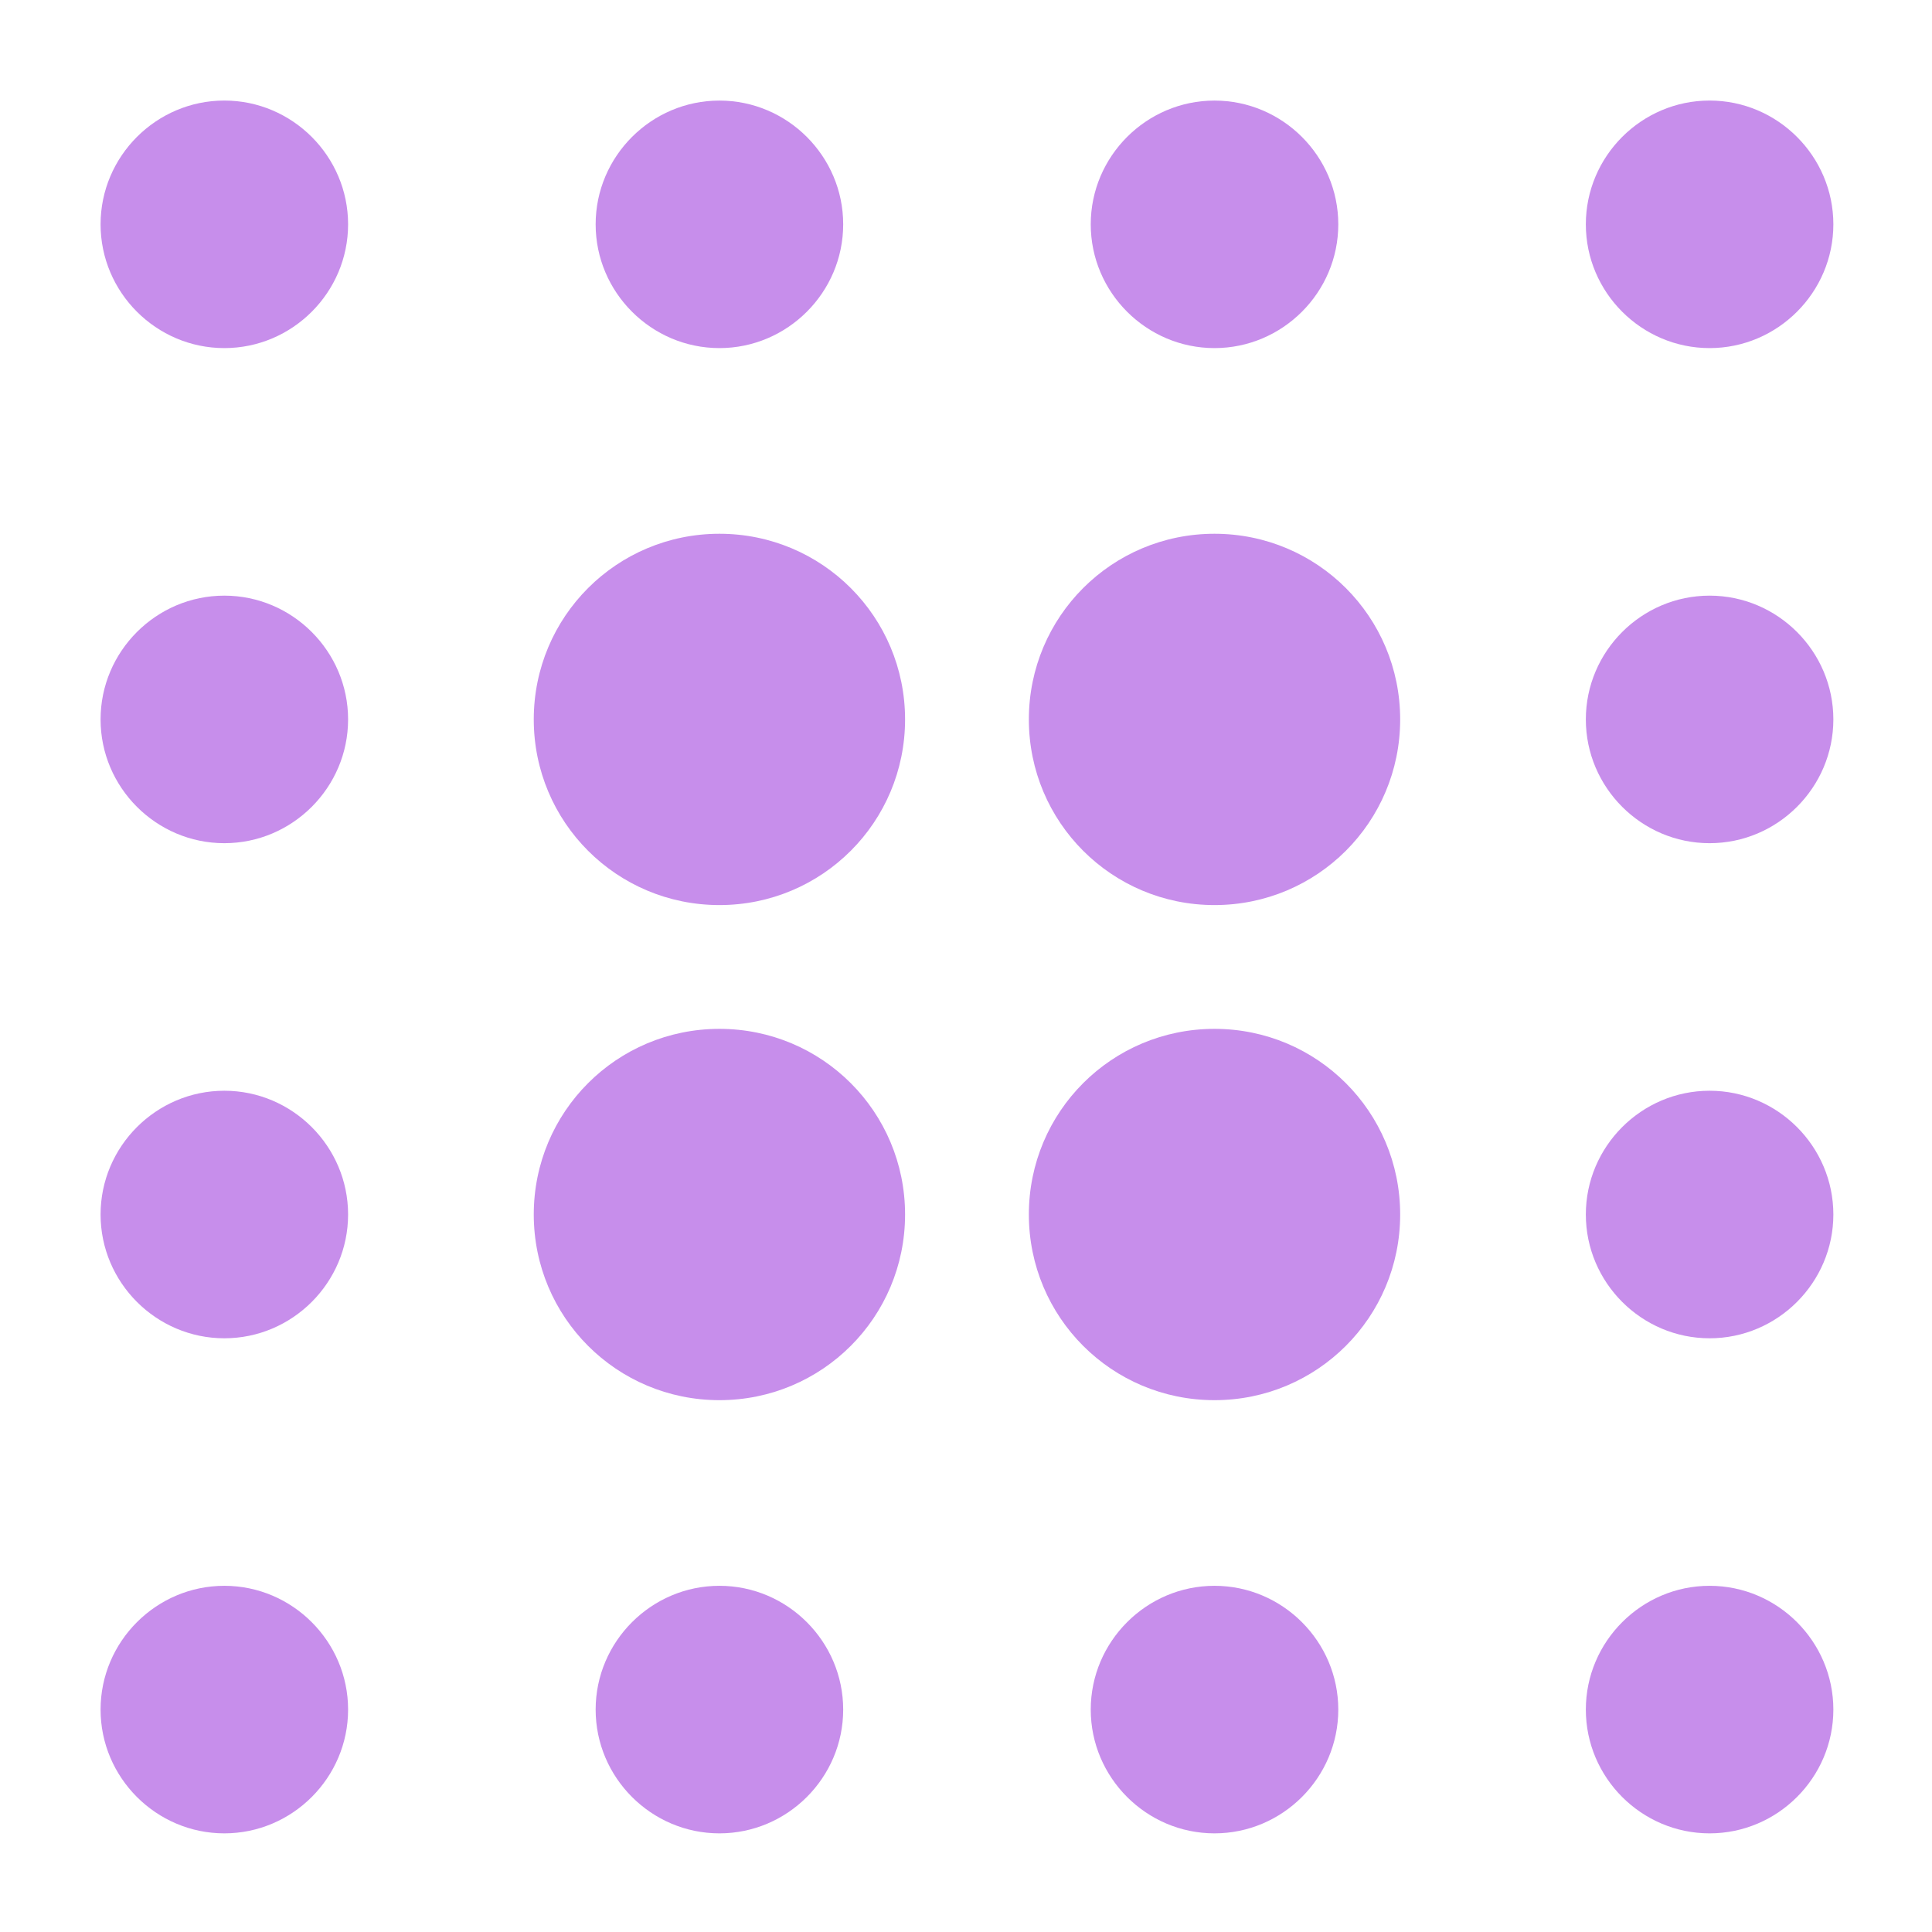
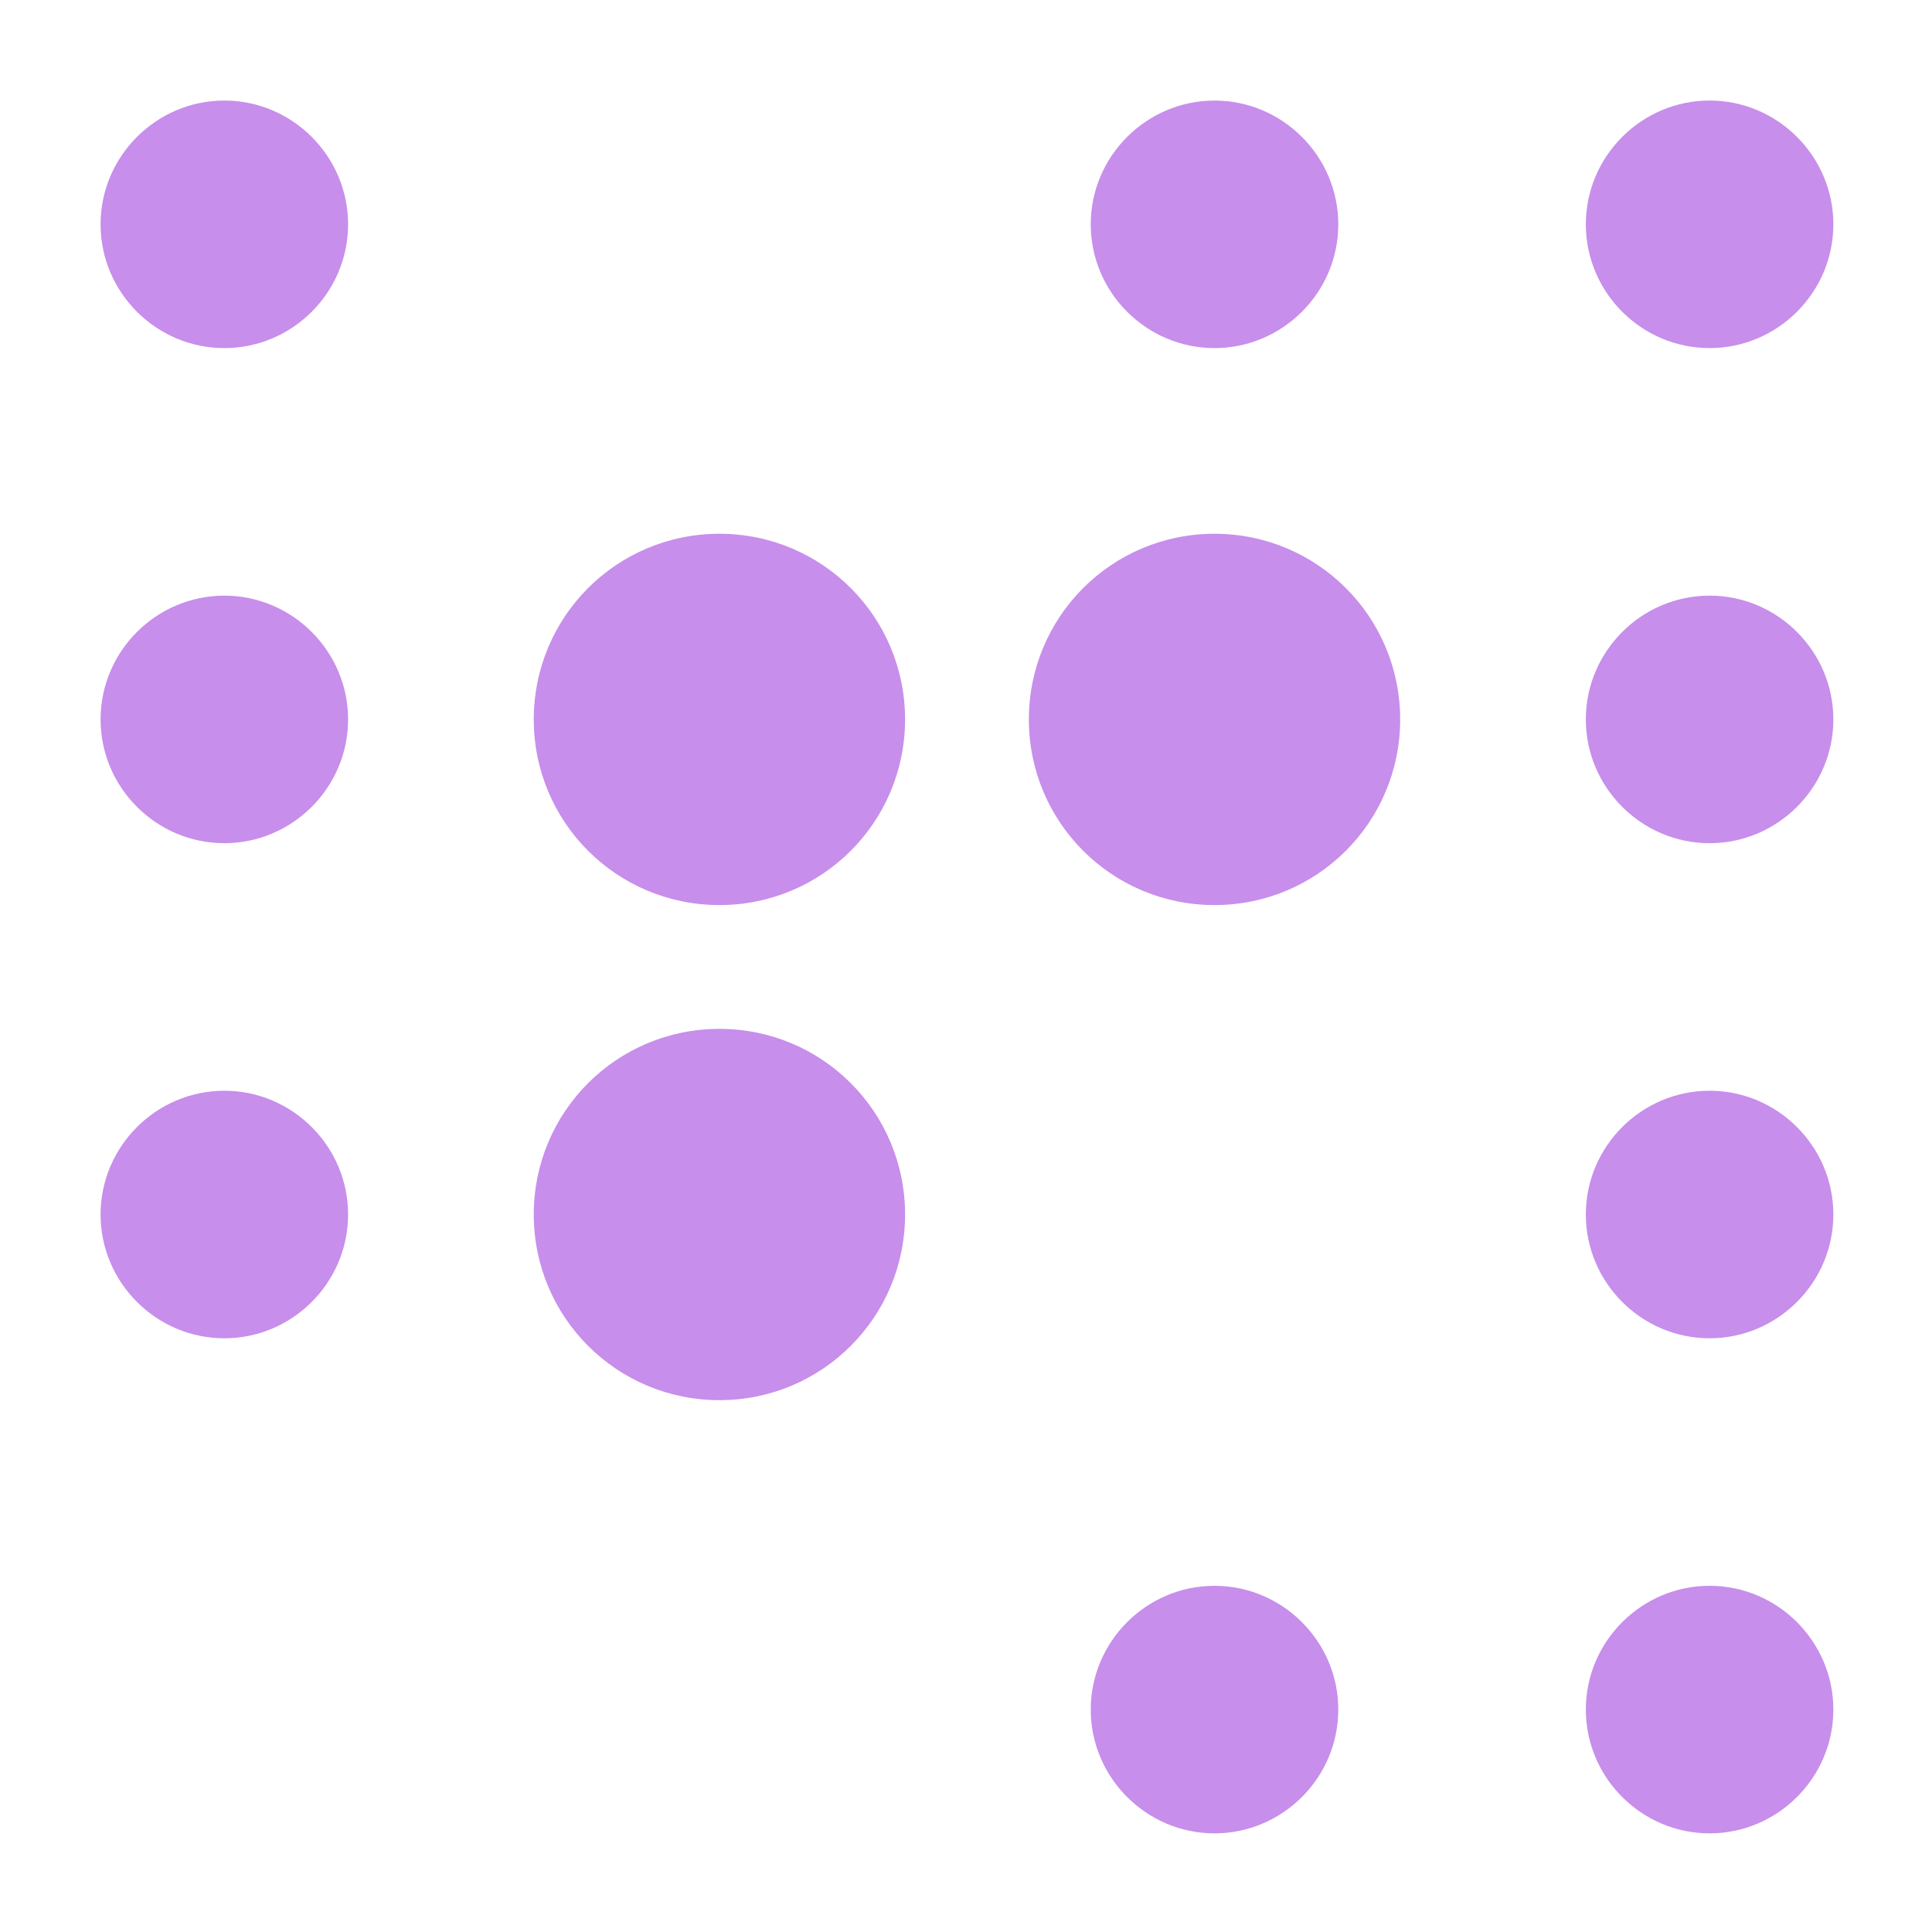
<svg xmlns="http://www.w3.org/2000/svg" width="69" height="69" viewBox="0 0 69 69" fill="none">
  <g clip-path="url(#clip0_9213_1724)">
    <g clip-path="url(#clip1_9213_1724)">
      <path d="M8.012 3.591C5.581 3.591 3.592 5.581 3.592 8.012C3.592 10.443 5.581 12.432 8.012 12.432C10.444 12.432 12.432 10.443 12.432 8.012C12.432 5.581 10.443 3.591 8.012 3.591Z" fill="#C78EEB" />
      <path d="M8.012 21.273C5.581 21.273 3.592 23.262 3.592 25.694C3.592 28.125 5.581 30.114 8.012 30.114C10.443 30.114 12.432 28.125 12.432 25.694C12.432 23.262 10.443 21.273 8.012 21.273Z" fill="#C78EEB" />
      <path d="M8.012 38.955C5.581 38.955 3.592 40.944 3.592 43.375C3.592 45.806 5.581 47.796 8.012 47.796C10.443 47.796 12.432 45.807 12.432 43.375C12.432 40.944 10.443 38.955 8.012 38.955Z" fill="#C78EEB" />
-       <path d="M25.694 12.432C28.125 12.432 30.114 10.443 30.114 8.012C30.114 5.581 28.125 3.592 25.694 3.592C23.263 3.592 21.273 5.581 21.273 8.012C21.273 10.443 23.263 12.432 25.694 12.432Z" fill="#C78EEB" />
      <path d="M43.375 12.432C45.807 12.432 47.796 10.443 47.796 8.012C47.796 5.581 45.807 3.592 43.375 3.592C40.944 3.592 38.955 5.581 38.955 8.012C38.955 10.443 40.944 12.432 43.375 12.432Z" fill="#C78EEB" />
-       <path d="M8.012 56.636C5.581 56.636 3.592 58.626 3.592 61.057C3.592 63.488 5.581 65.477 8.012 65.477C10.443 65.477 12.432 63.488 12.432 61.057C12.432 58.626 10.443 56.636 8.012 56.636Z" fill="#C78EEB" />
      <path d="M43.375 19.063C39.706 19.063 36.745 22.025 36.745 25.694C36.745 29.363 39.706 32.324 43.375 32.324C47.044 32.324 50.006 29.363 50.006 25.694C50.006 22.025 47.044 19.063 43.375 19.063Z" fill="#C78EEB" />
      <path d="M61.057 38.955C58.626 38.955 56.637 40.944 56.637 43.375C56.637 45.806 58.626 47.796 61.057 47.796C63.488 47.796 65.477 45.806 65.477 43.375C65.477 40.944 63.488 38.955 61.057 38.955Z" fill="#C78EEB" />
      <path d="M61.057 56.636C58.626 56.636 56.637 58.626 56.637 61.057C56.637 63.488 58.626 65.477 61.057 65.477C63.488 65.477 65.477 63.488 65.477 61.057C65.477 58.626 63.488 56.636 61.057 56.636Z" fill="#C78EEB" />
      <path d="M61.057 21.273C58.626 21.273 56.637 23.262 56.637 25.694C56.637 28.125 58.626 30.114 61.057 30.114C63.488 30.114 65.477 28.125 65.477 25.694C65.477 23.262 63.488 21.273 61.057 21.273Z" fill="#C78EEB" />
      <path d="M61.057 3.591C58.626 3.591 56.637 5.581 56.637 8.012C56.637 10.443 58.626 12.432 61.057 12.432C63.488 12.432 65.477 10.443 65.477 8.012C65.477 5.581 63.488 3.591 61.057 3.591Z" fill="#C78EEB" />
      <path d="M25.694 36.745C22.025 36.745 19.063 39.706 19.063 43.375C19.063 47.044 22.025 50.006 25.694 50.006C29.363 50.006 32.324 47.044 32.324 43.375C32.324 39.706 29.363 36.745 25.694 36.745Z" fill="#C78EEB" />
-       <path d="M25.694 56.636C23.263 56.636 21.273 58.626 21.273 61.057C21.273 63.488 23.263 65.477 25.694 65.477C28.125 65.477 30.114 63.488 30.114 61.057C30.114 58.626 28.125 56.636 25.694 56.636Z" fill="#C78EEB" />
      <path d="M25.694 19.063C22.025 19.063 19.063 22.025 19.063 25.694C19.063 29.363 22.025 32.324 25.694 32.324C29.363 32.324 32.324 29.363 32.324 25.694C32.324 22.025 29.363 19.063 25.694 19.063Z" fill="#C78EEB" />
      <path d="M43.375 56.636C40.944 56.636 38.955 58.626 38.955 61.057C38.955 63.488 40.944 65.477 43.375 65.477C45.807 65.477 47.796 63.488 47.796 61.057C47.796 58.626 45.807 56.636 43.375 56.636Z" fill="#C78EEB" />
-       <path d="M43.375 36.745C39.706 36.745 36.745 39.706 36.745 43.375C36.745 47.044 39.706 50.006 43.375 50.006C47.044 50.006 50.006 47.044 50.006 43.375C50.006 39.706 47.044 36.745 43.375 36.745Z" fill="#C78EEB" />
    </g>
  </g>
  <defs>
    <clipPath id="clip0_9213_1724">
      <rect width="69" height="69" fill="white" />
    </clipPath>
    <clipPath id="clip1_9213_1724">
      <rect width="83.988" height="83.988" fill="white" transform="translate(-7.459 -7.459)" />
    </clipPath>
  </defs>
</svg>